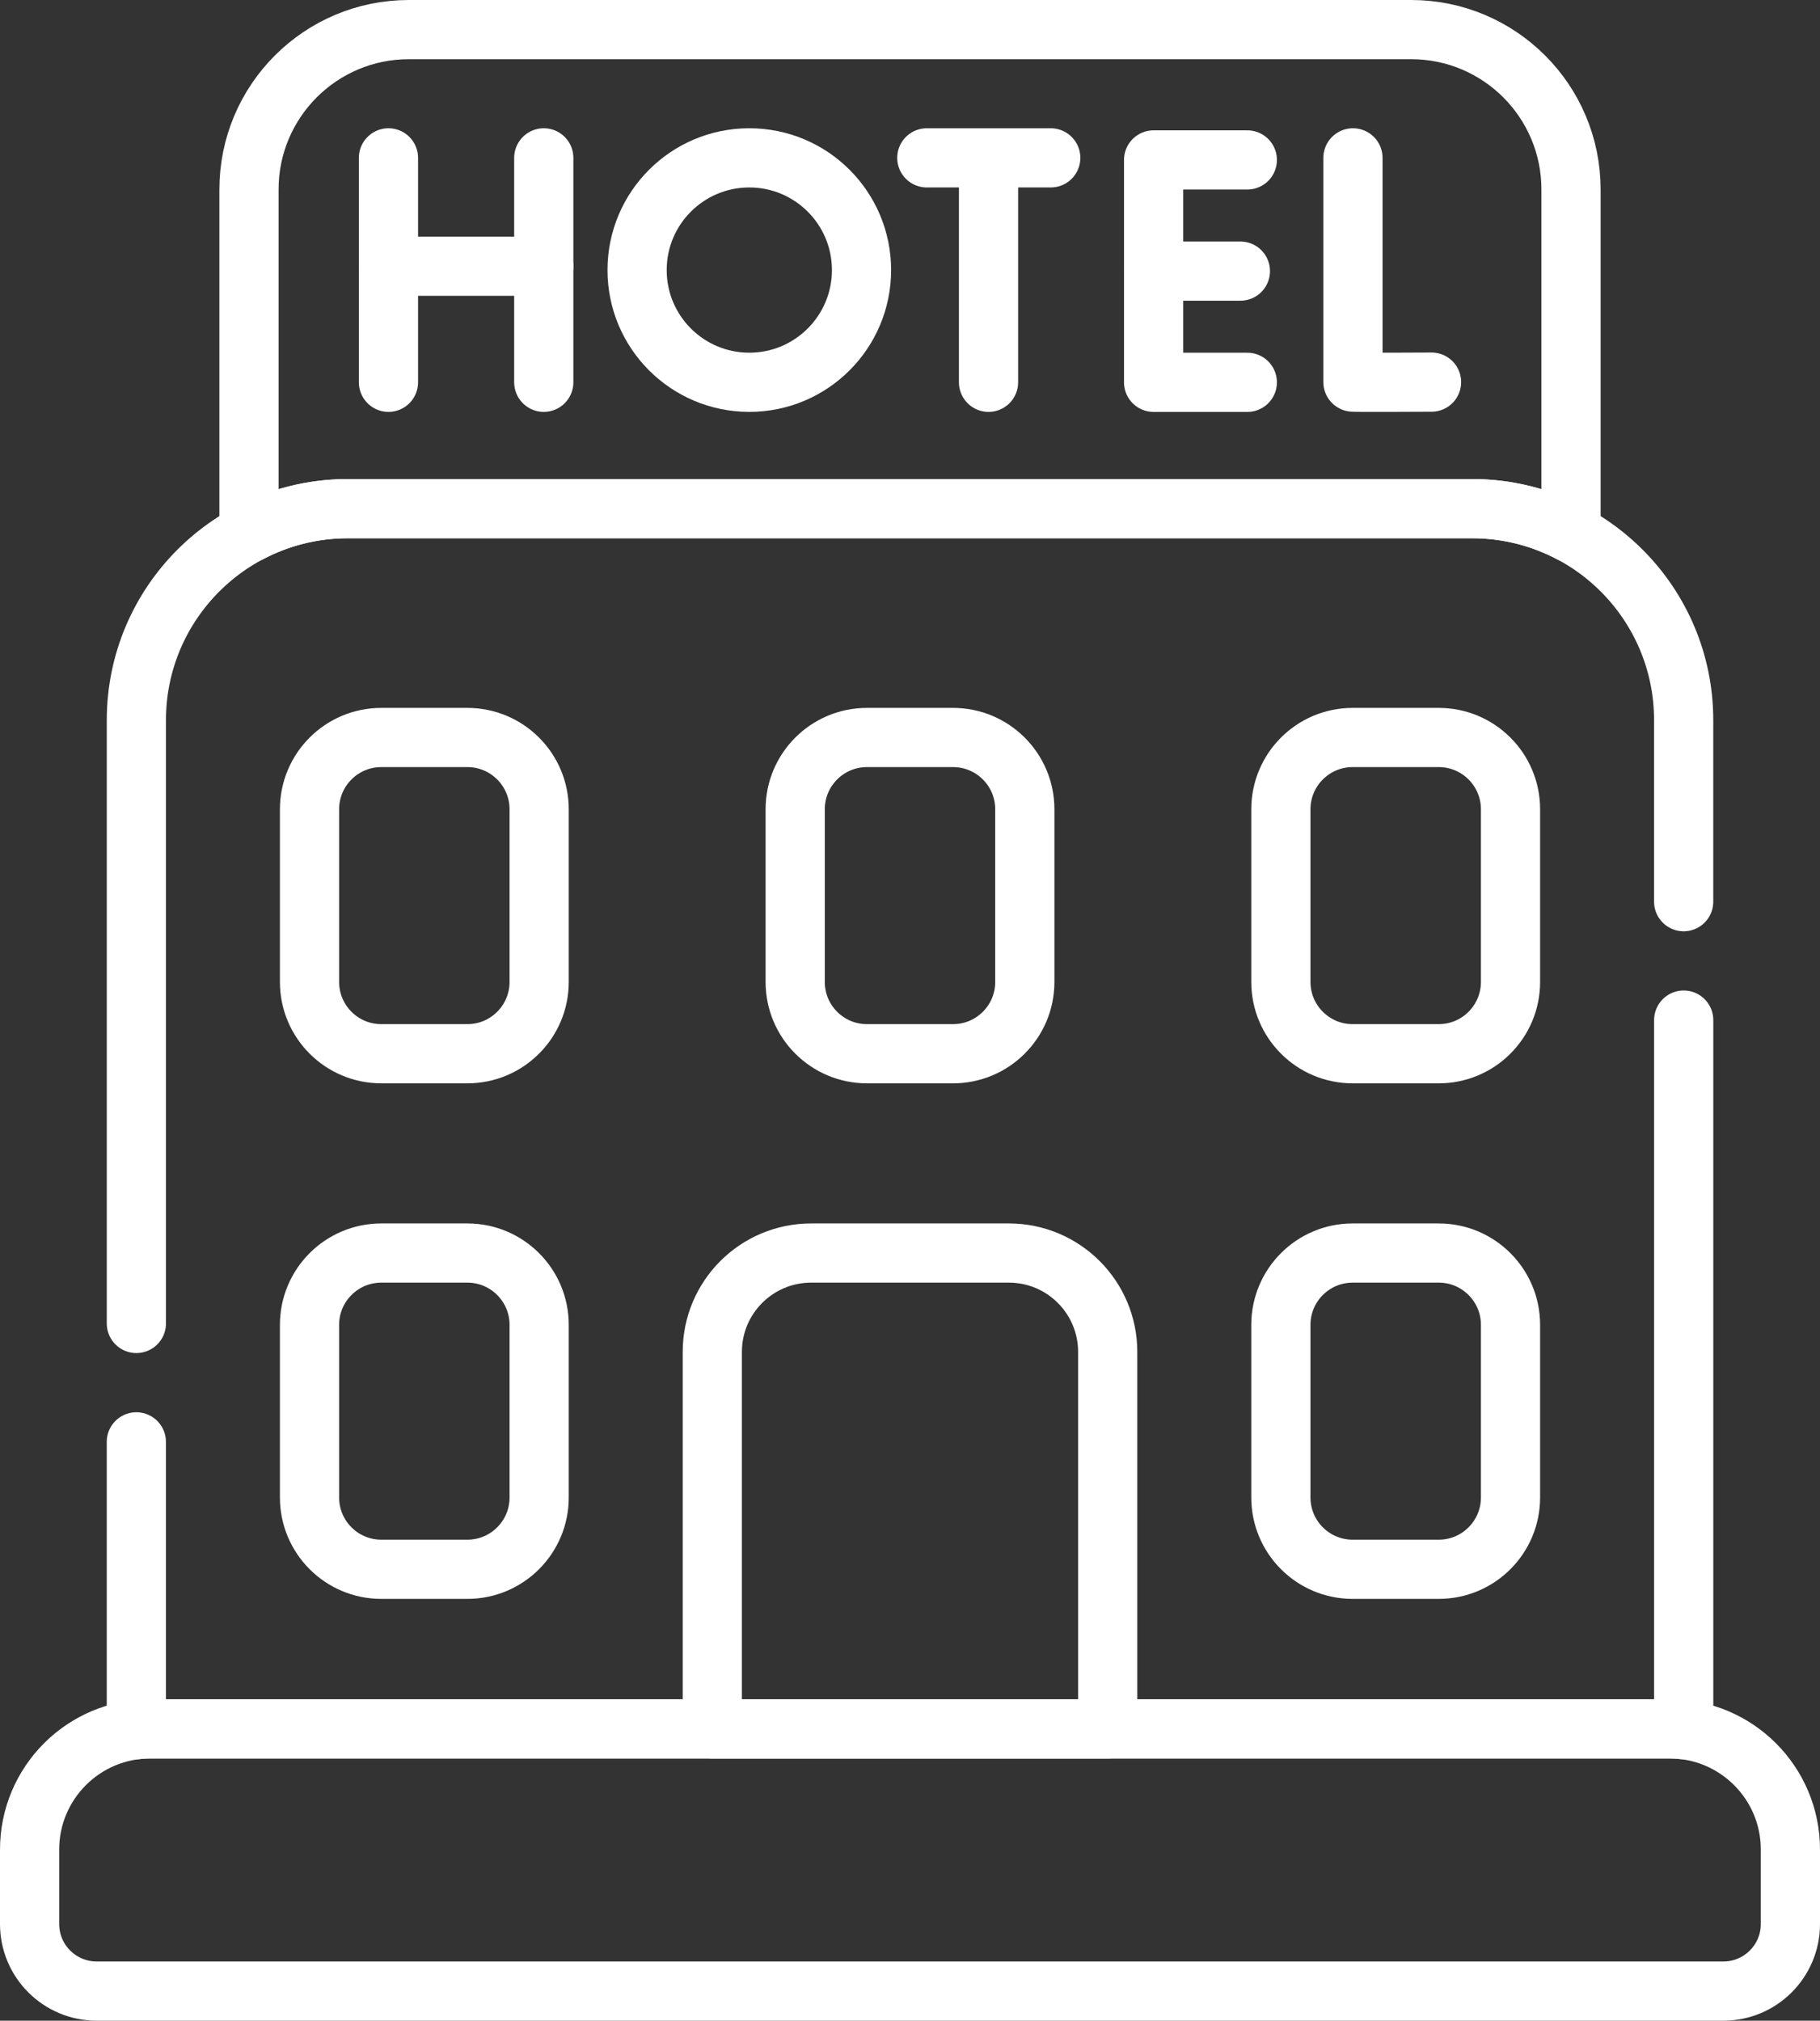
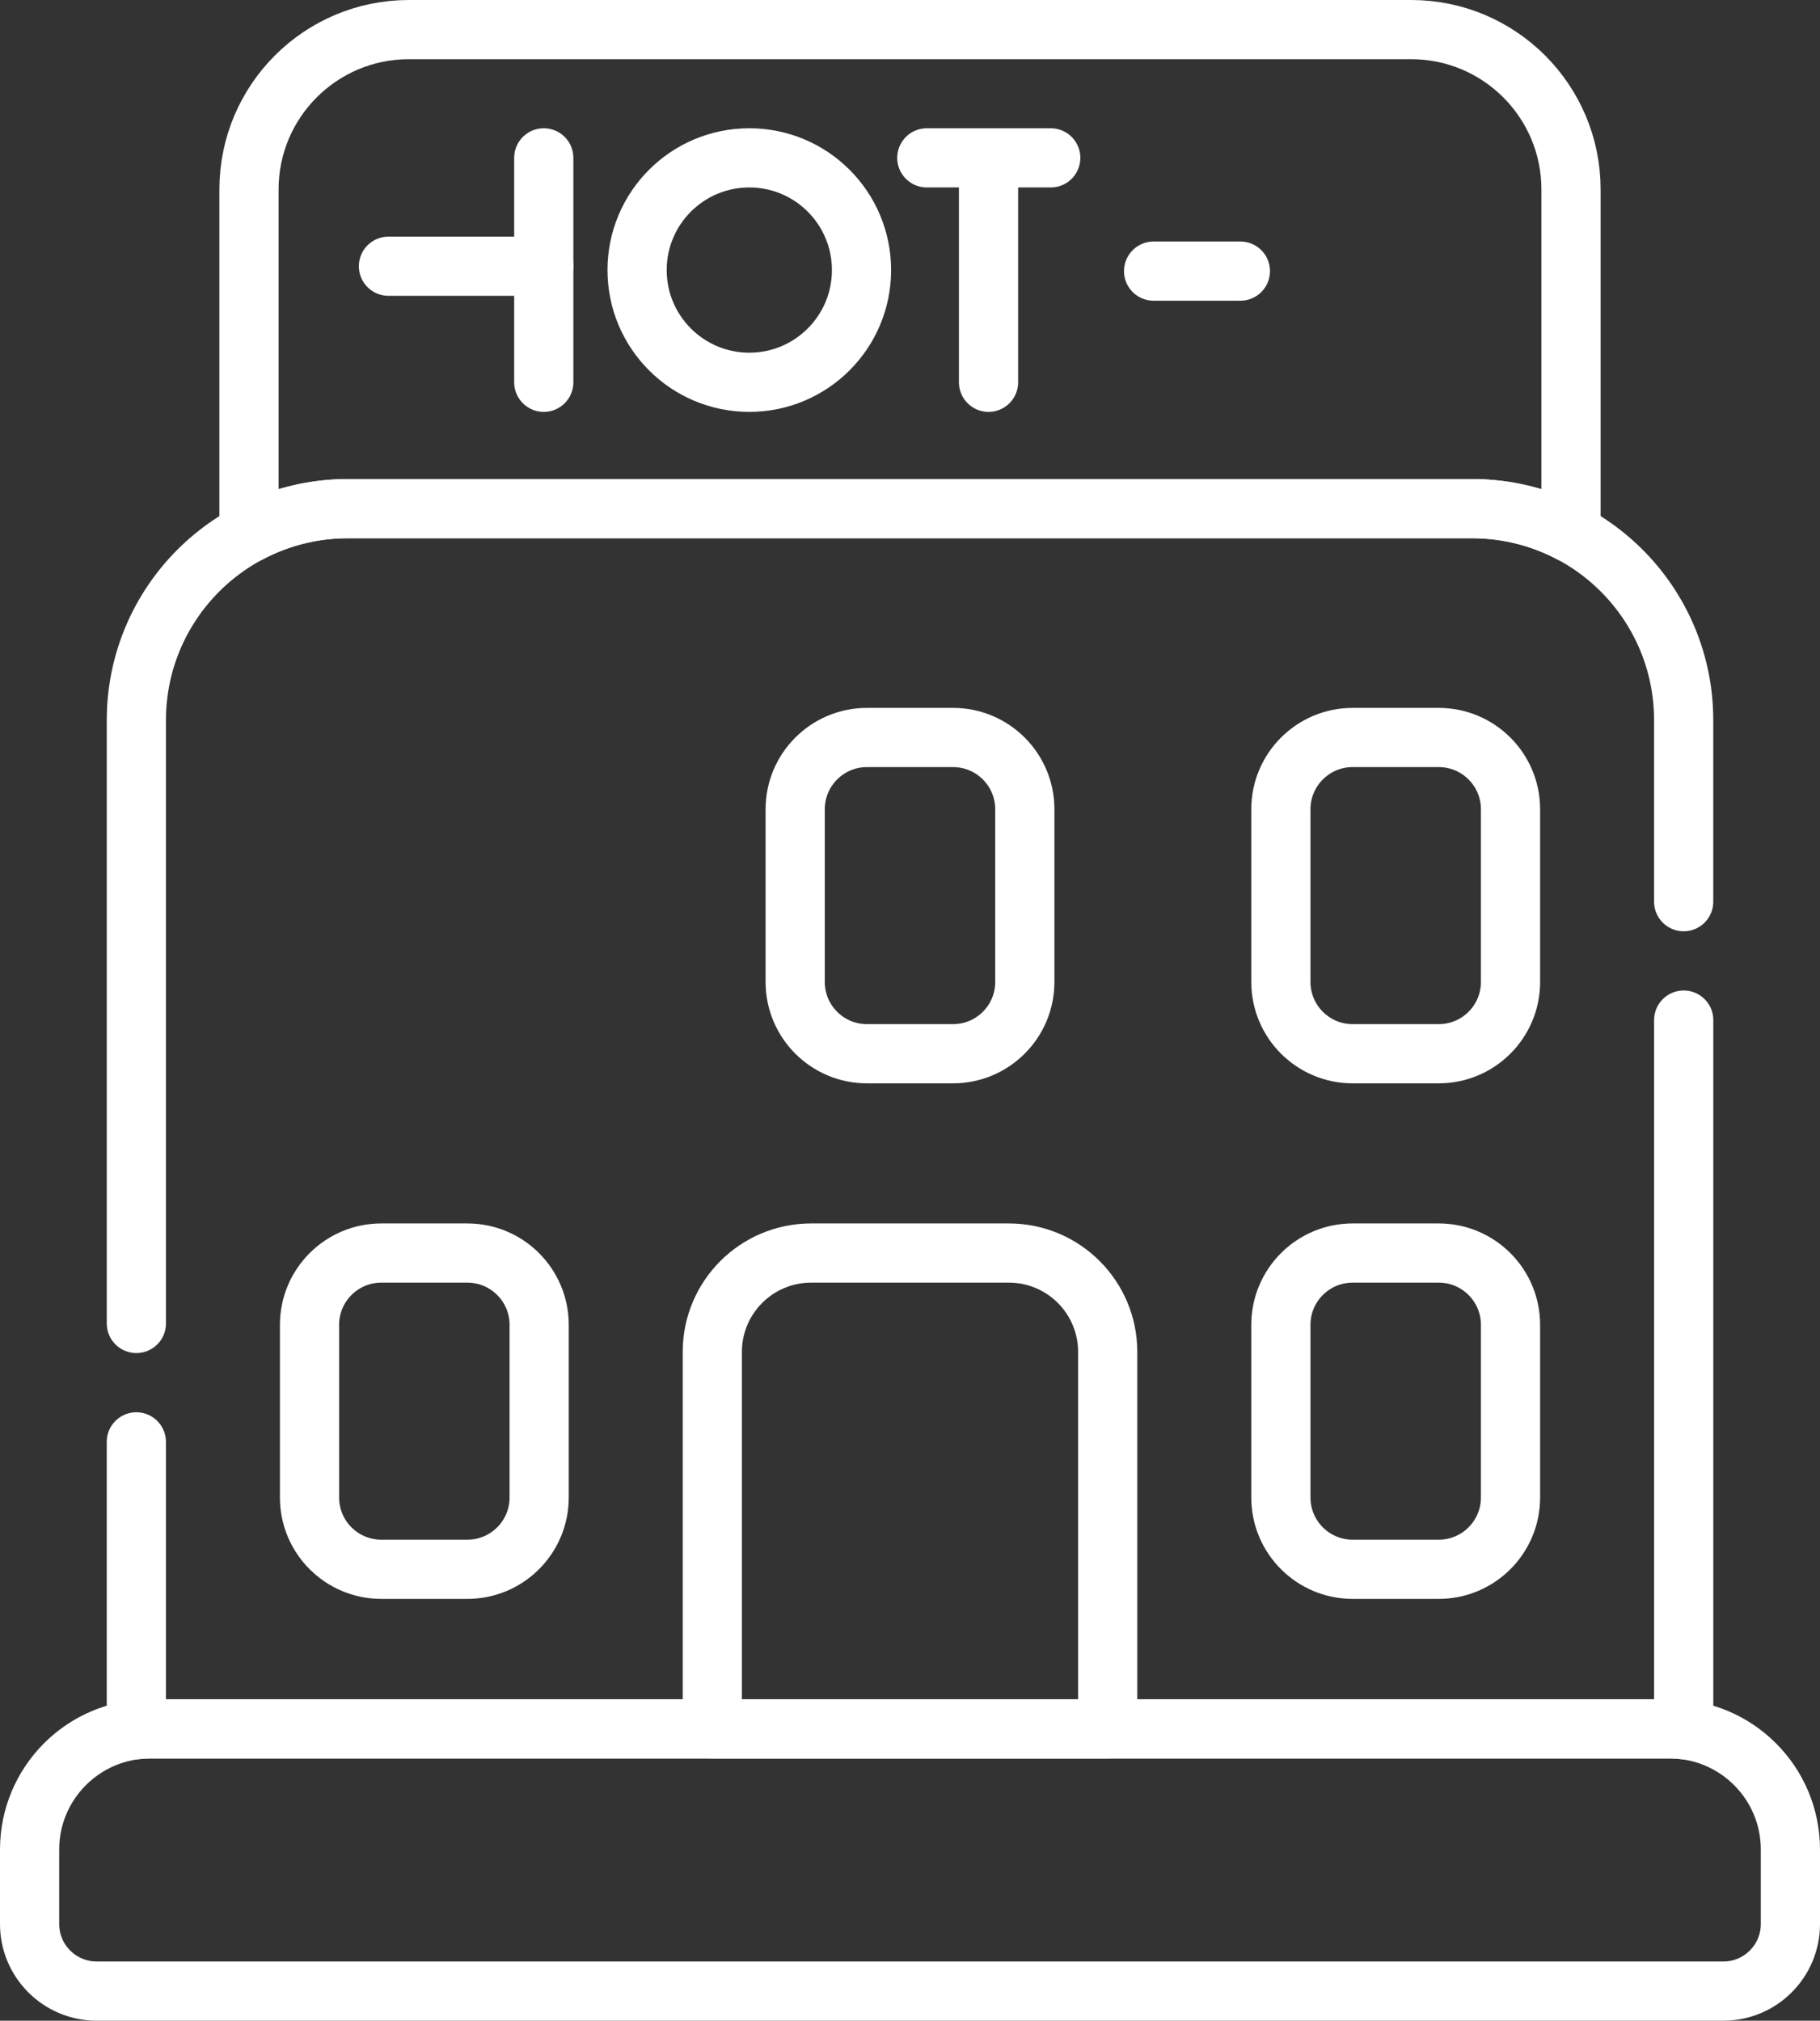
<svg xmlns="http://www.w3.org/2000/svg" id="Layer_2" viewBox="0 0 614.88 682.67">
  <rect x="0" y="0" width="614.88" height="682.67" fill="#333333" stroke="none" />
  <defs>
    <style>
      .cls-1 {
        fill: none;
        stroke: #fff;
        stroke-linecap: round;
        stroke-linejoin: round;
        stroke-width: 20px;
      }
    </style>
  </defs>
  <g id="Layer_1-2" data-name="Layer_1">
    <g id="g2193">
      <g id="g2195">
        <g id="g2197">
          <g id="g2203">
            <path id="path2205" class="cls-1" d="M157.9,423.32h-29.08c-13.39,0-24.25,10.86-24.25,24.25v58.34c0,13.39,10.86,24.25,24.25,24.25h29.08c13.39,0,24.25-10.86,24.25-24.25v-58.34c0-13.39-10.86-24.25-24.25-24.25Z" />
          </g>
          <g id="g2207">
-             <path id="path2209" class="cls-1" d="M157.9,249.15h-29.08c-13.39,0-24.25,10.86-24.25,24.25v58.34c0,13.39,10.86,24.25,24.25,24.25h29.08c13.39,0,24.25-10.86,24.25-24.25v-58.34c0-13.39-10.86-24.25-24.25-24.25Z" />
-           </g>
+             </g>
          <g id="g2211">
            <path id="path2213" class="cls-1" d="M321.98,249.15h-29.08c-13.39,0-24.25,10.86-24.25,24.25v58.34c0,13.39,10.86,24.25,24.25,24.25h29.08c13.39,0,24.25-10.86,24.25-24.25v-58.34c0-13.39-10.86-24.25-24.25-24.25Z" />
          </g>
          <g id="g2215">
            <path id="path2217" class="cls-1" d="M456.99,423.32h29.08c13.39,0,24.25,10.86,24.25,24.25v58.34c0,13.39-10.86,24.25-24.25,24.25h-29.08c-13.39,0-24.25-10.86-24.25-24.25v-58.34c0-13.39,10.86-24.25,24.25-24.25Z" />
          </g>
          <g id="g2219">
            <path id="path2221" class="cls-1" d="M456.99,249.15h29.08c13.39,0,24.25,10.86,24.25,24.25v58.34c0,13.39-10.86,24.25-24.25,24.25h-29.08c-13.39,0-24.25-10.86-24.25-24.25v-58.34c0-13.39,10.86-24.25,24.25-24.25Z" />
          </g>
          <g id="g2223">
-             <path id="path2225" class="cls-1" d="M457.09,53.33v75.76c.84.14,26.55,0,26.55,0" />
-           </g>
+             </g>
          <g id="g2227">
-             <path id="path2229" class="cls-1" d="M131.24,53.33v75.82" />
-           </g>
+             </g>
          <g id="g2231">
            <path id="path2233" class="cls-1" d="M183.71,53.33v75.82" />
          </g>
          <g id="g2235">
            <path id="path2237" class="cls-1" d="M131.24,89.94h52.47" />
          </g>
          <g id="g2239">
-             <path id="path2241" class="cls-1" d="M421.4,54.03h-31.66v75.13h31.66" />
-           </g>
+             </g>
          <g id="g2243">
            <path id="path2245" class="cls-1" d="M419.06,91.59h-29.32" />
          </g>
          <g id="g2247">
            <path id="path2249" class="cls-1" d="M313.12,53.33h41.87" />
          </g>
          <g id="g2251">
            <path id="path2253" class="cls-1" d="M333.97,55.75v73.4" />
          </g>
          <g id="g2255">
            <path id="path2257" class="cls-1" d="M291.06,91.24c0,20.94-16.97,37.91-37.91,37.91s-37.91-16.97-37.91-37.91,16.97-37.91,37.91-37.91,37.91,16.97,37.91,37.91Z" />
          </g>
          <g id="g2259">
            <path id="path2261" class="cls-1" d="M117.54,171.84h379.81c12.07,0,23.44,3.01,33.41,8.29V64c0-29.82-24.18-54-54-54H138.12c-29.82,0-54,24.18-54,54v116.13c9.97-5.29,21.34-8.29,33.41-8.29Z" />
          </g>
          <g id="g2263">
            <path id="path2265" class="cls-1" d="M46.06,487.11v97.24c1.55-.18,3.12-.28,4.72-.28h513.33c1.6,0,3.17.1,4.72.28v-239.73" />
          </g>
          <g id="g2267">
            <path id="path2269" class="cls-1" d="M568.82,304.62v-61.31c0-39.47-32-71.47-71.47-71.47H117.54c-39.47,0-71.47,32-71.47,71.47v203.8" />
          </g>
          <g id="g2271">
            <path id="path2273" class="cls-1" d="M374.23,584.07v-127.36c0-18.44-14.95-33.39-33.39-33.39h-66.8c-18.44,0-33.39,14.95-33.39,33.39v127.36h133.57Z" />
          </g>
          <g id="g2275">
            <path id="path2277" class="cls-1" d="M564.11,584.07H50.78c-22.52,0-40.78,18.26-40.78,40.78v25.15c0,12.52,10.15,22.66,22.66,22.66h549.56c12.52,0,22.66-10.15,22.66-22.66v-25.15c0-22.52-18.26-40.78-40.78-40.78Z" />
          </g>
        </g>
      </g>
    </g>
  </g>
</svg>